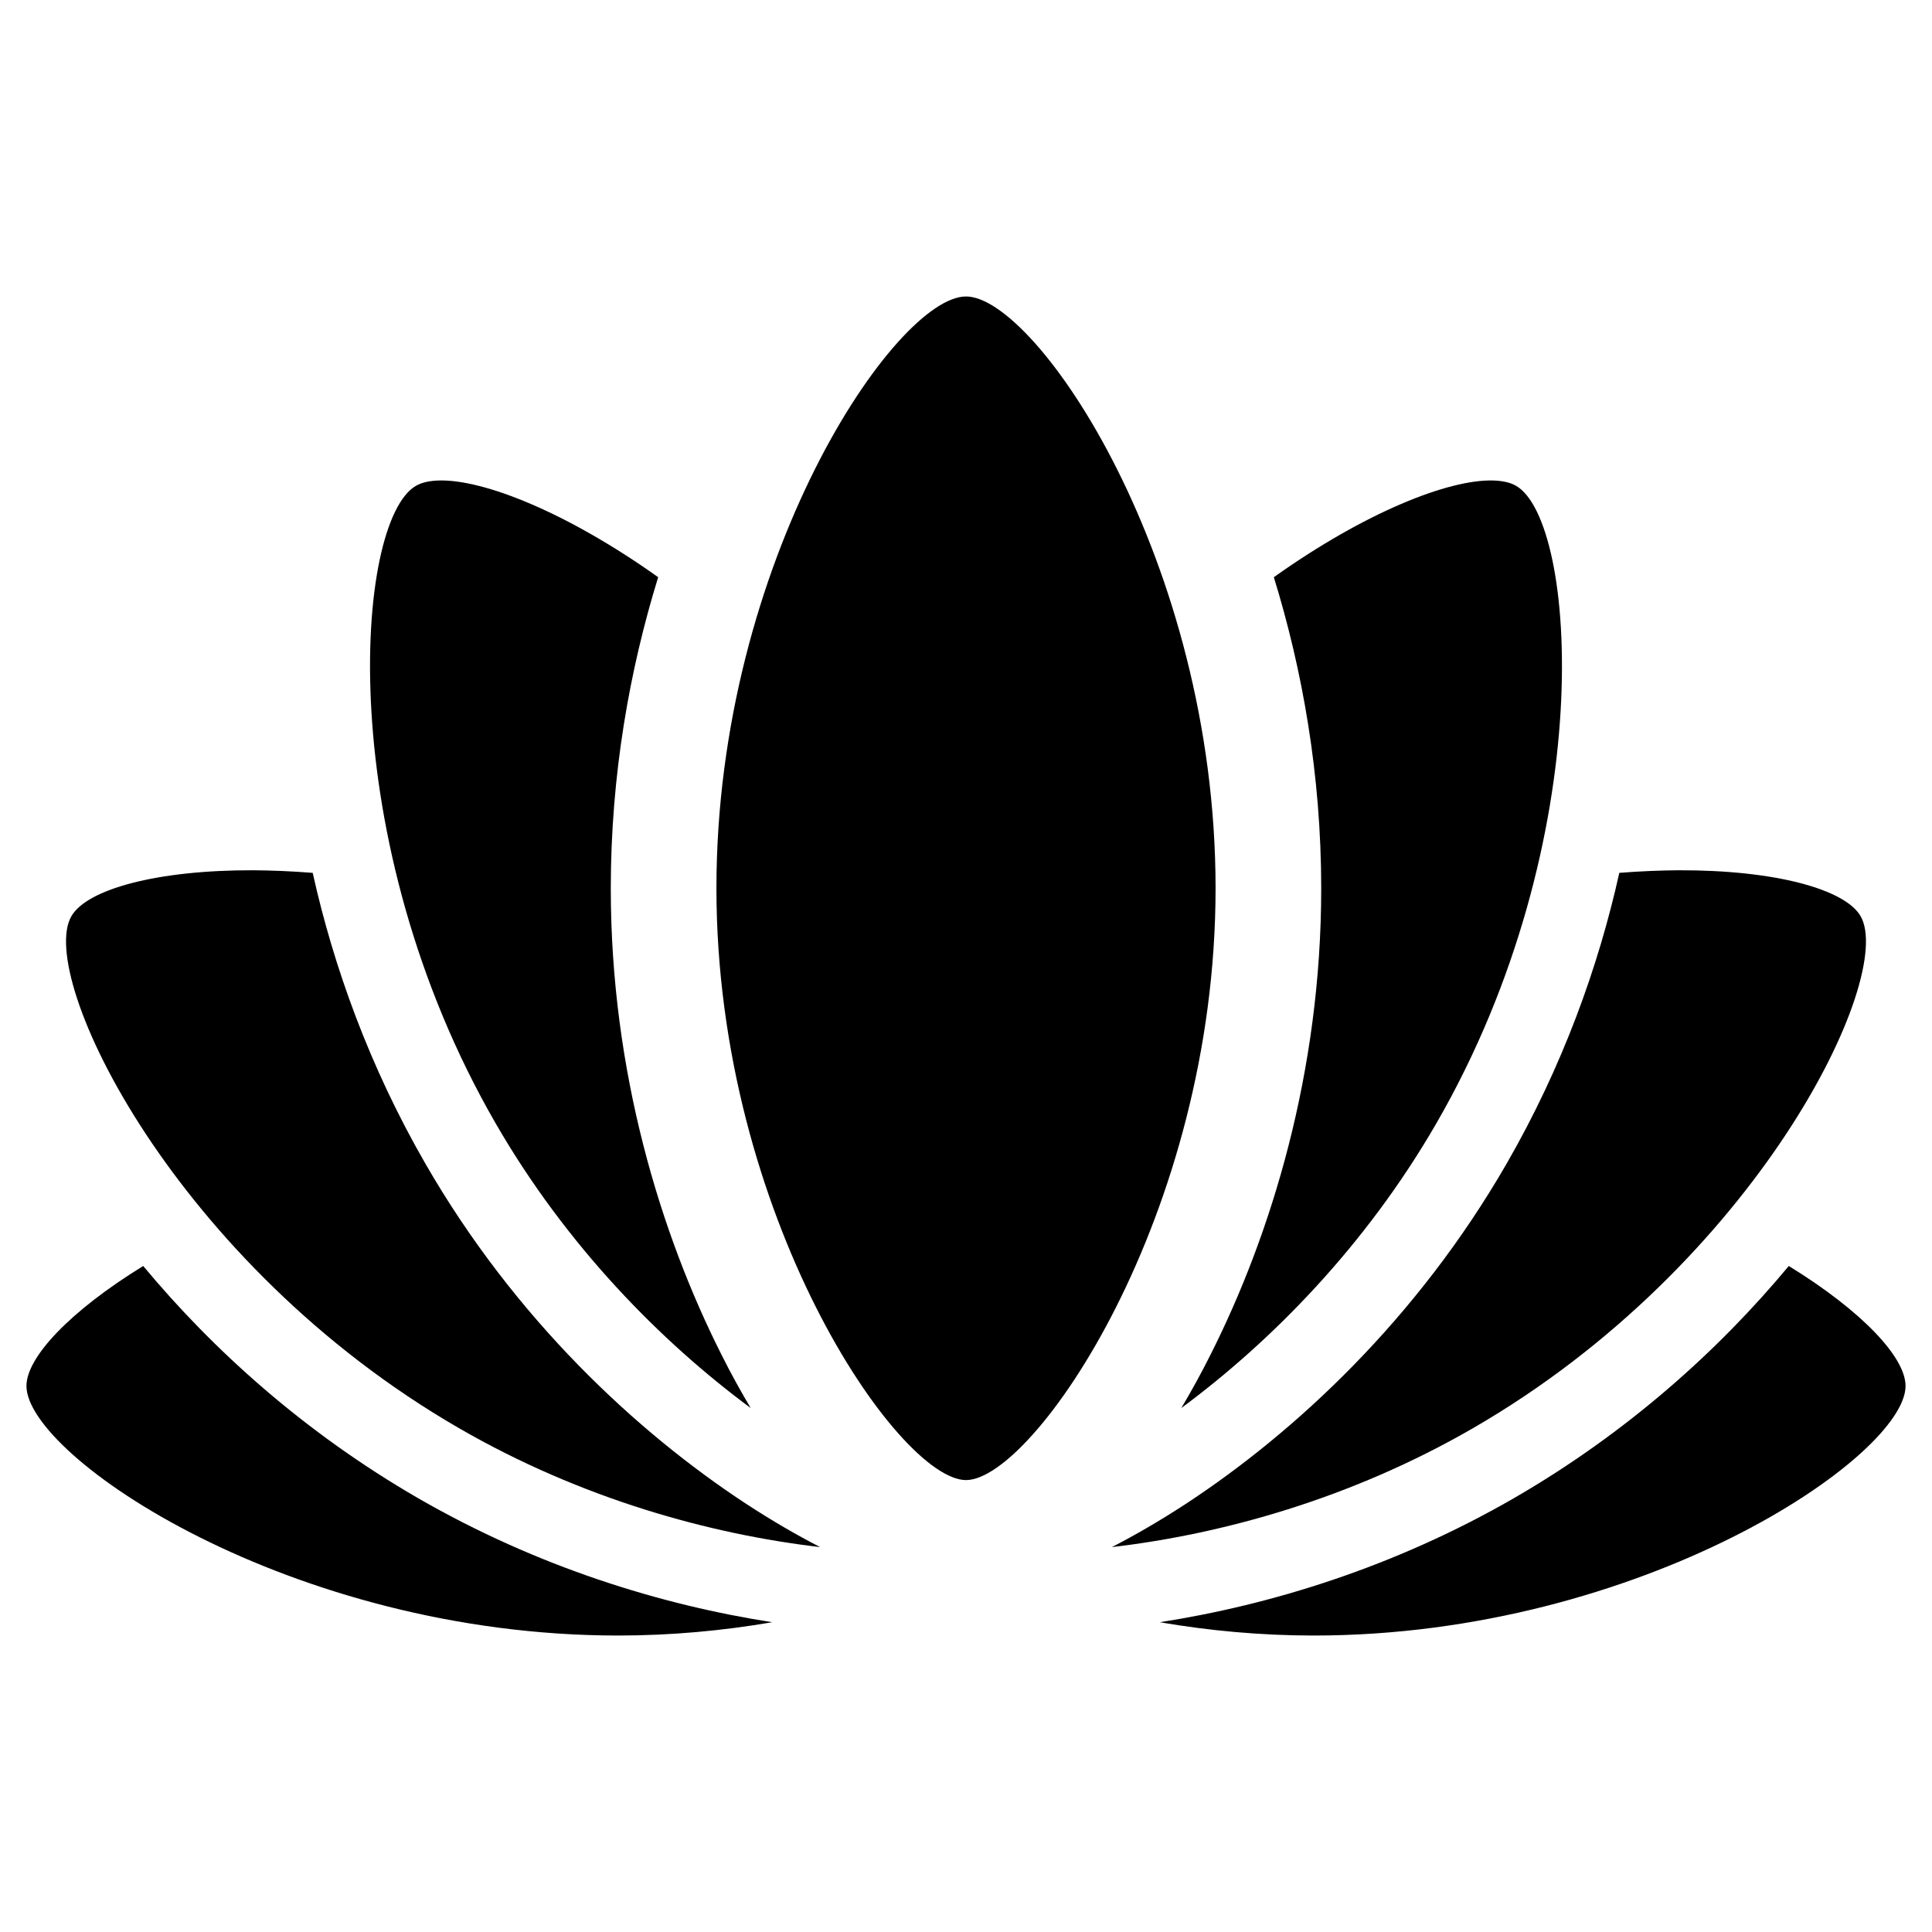
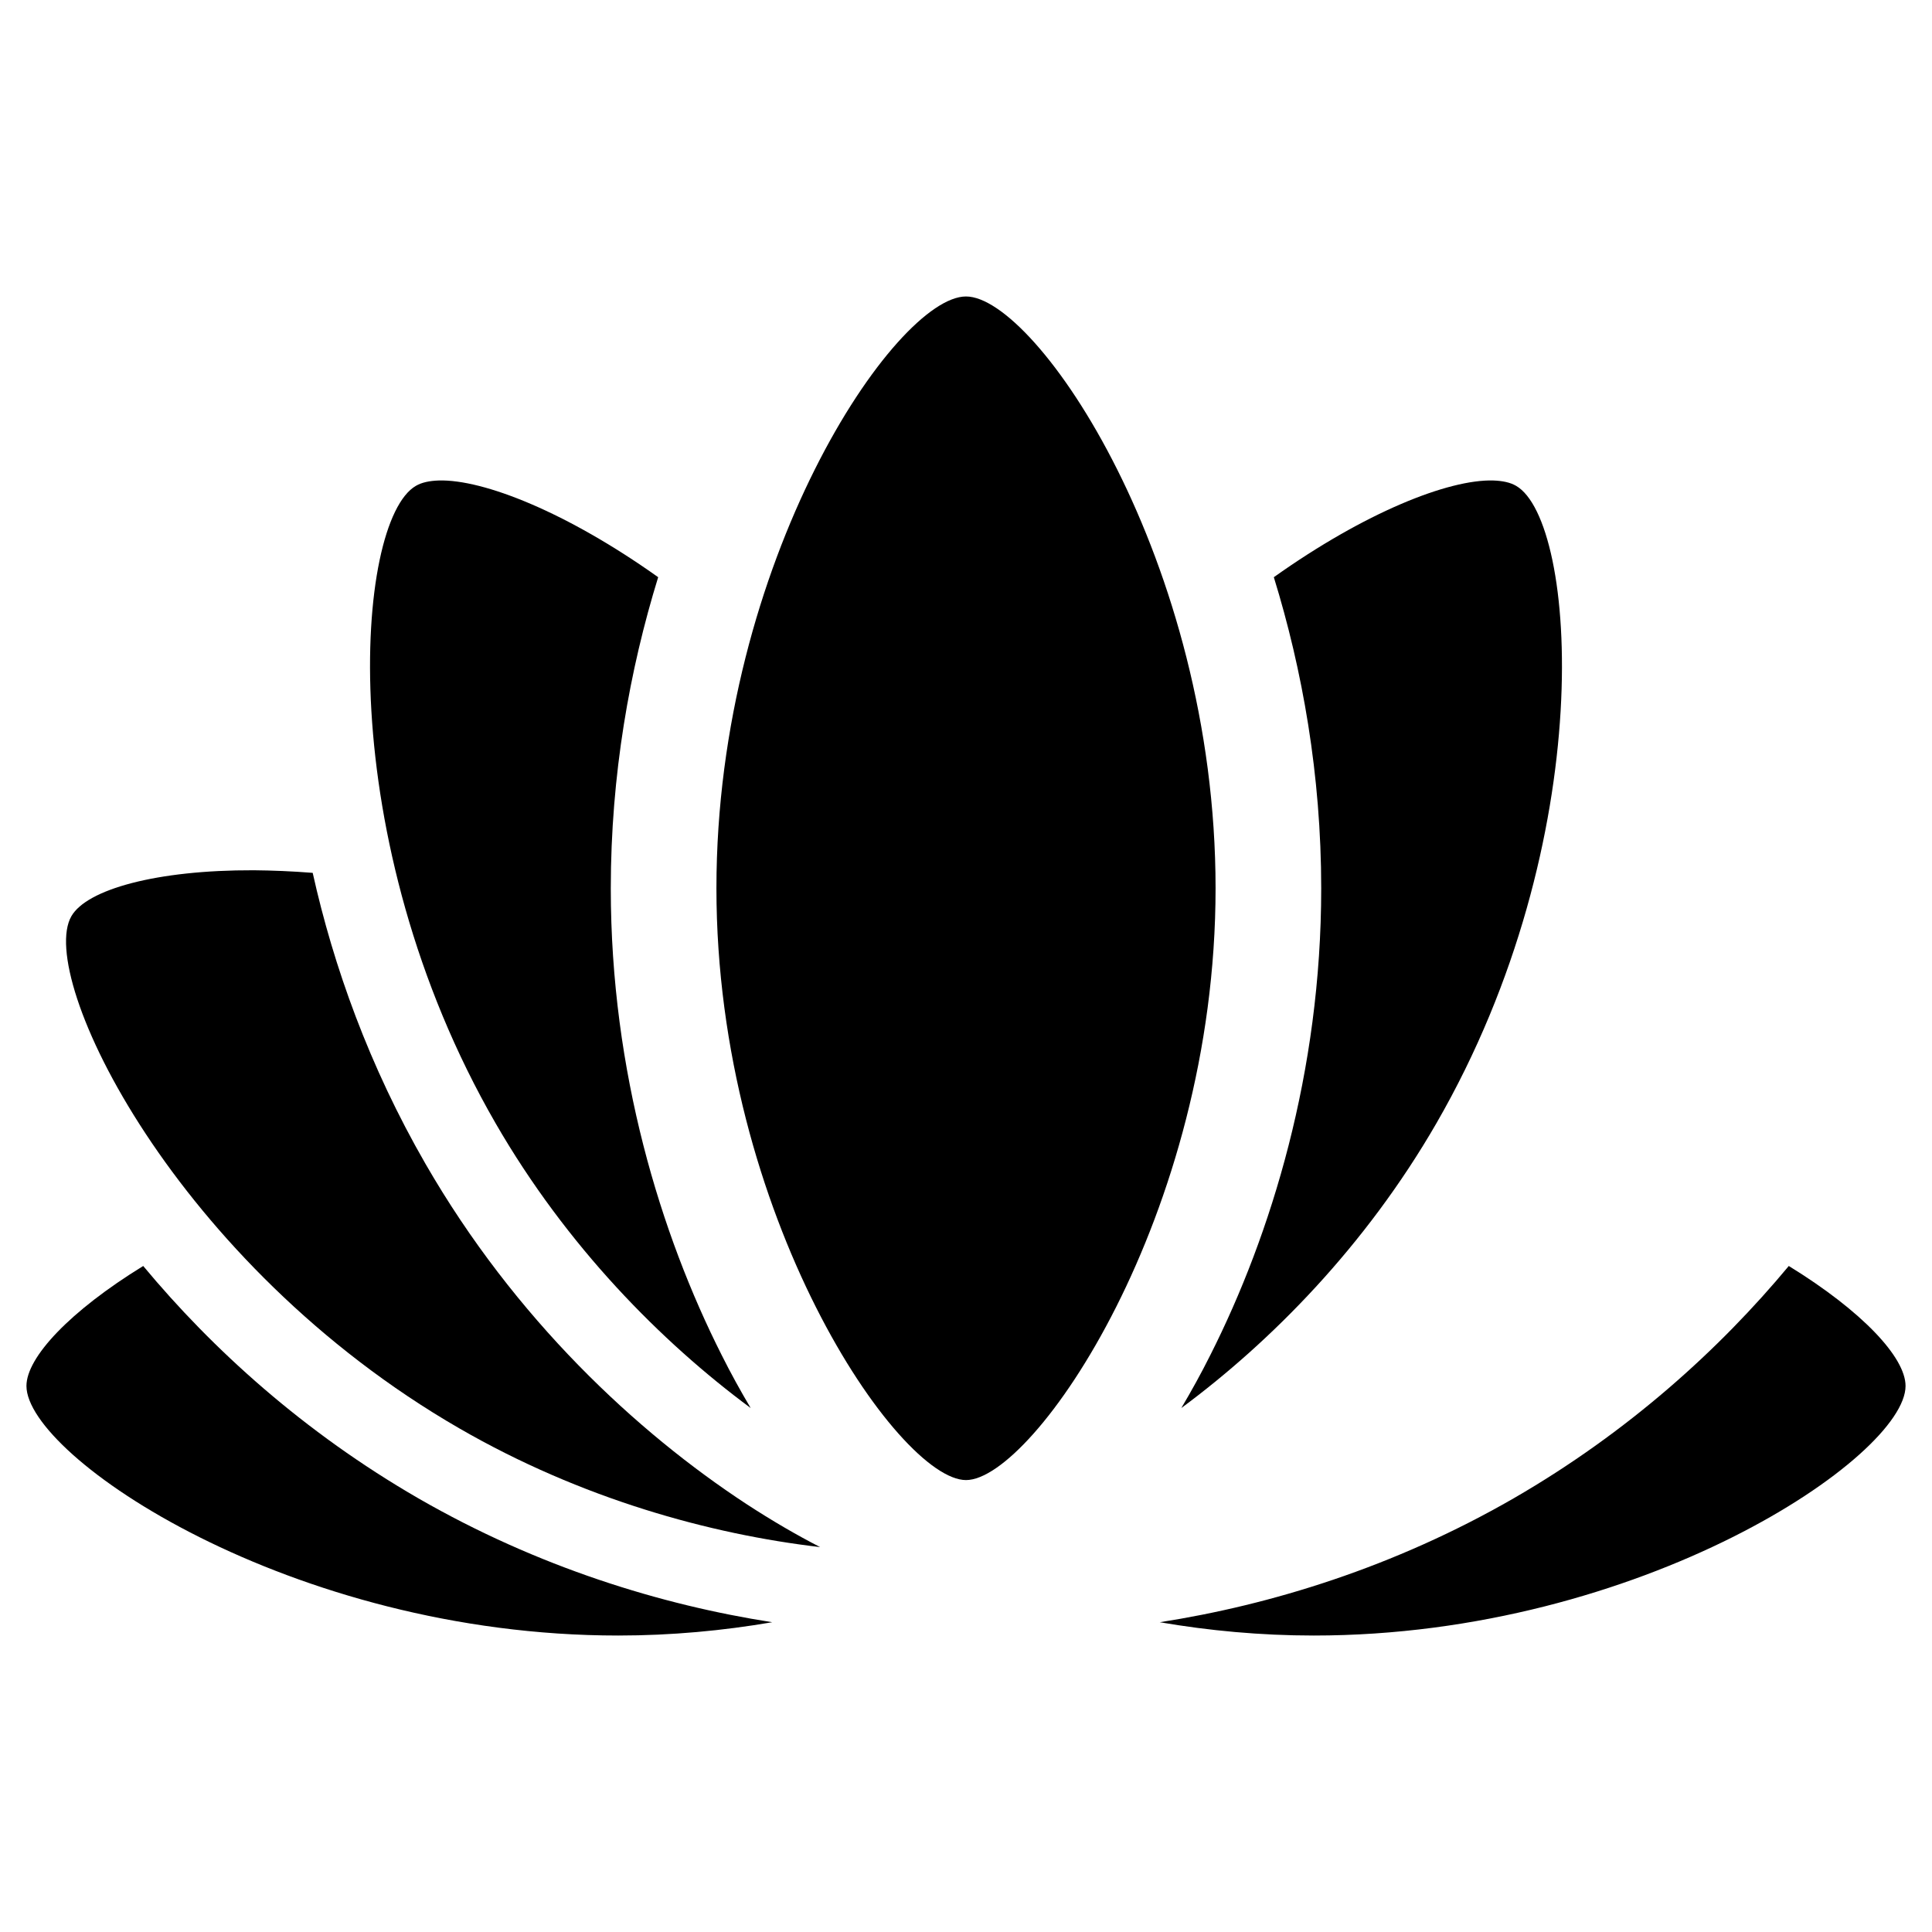
<svg xmlns="http://www.w3.org/2000/svg" width="45" height="45" version="1.1" viewBox="0 0 11.906 11.906">
  <title>Paris Hotel Wellness Facilities</title>
  <g stroke-linecap="round" stroke-linejoin="round">
    <g>
      <path d="m0.882 7.802c-0.452 0.278-0.719 0.563-0.719 0.739 1e-8 0.434 1.627 1.538 3.647 1.538 0.328 0 0.646-0.03 0.949-0.082-0.682-0.106-1.444-0.339-2.18-0.763-0.705-0.407-1.27-0.919-1.697-1.433z" color="#000000" style="-inkscape-stroke:none;paint-order:stroke markers fill" />
      <path d="m1.563 5.363c-0.599-0.002-1.028 0.118-1.123 0.283-0.217 0.376 0.64 2.146 2.39 3.156 0.753 0.435 1.547 0.653 2.224 0.732-0.146-0.075-0.297-0.163-0.452-0.264-0.678-0.444-1.429-1.142-1.98-2.098-0.346-0.6-0.567-1.217-0.695-1.793-0.127-0.01-0.249-0.015-0.364-0.016z" color="#000000" style="-inkscape-stroke:none;paint-order:stroke markers fill" />
      <path d="m2.704 2.961c-0.058 0.002-0.105 0.012-0.141 0.033-0.376 0.217-0.519 2.178 0.491 3.928 0.438 0.759 1.022 1.348 1.572 1.755-0.061-0.103-0.121-0.211-0.179-0.327-0.375-0.743-0.683-1.744-0.683-2.875 0-0.699 0.116-1.348 0.292-1.918-0.561-0.399-1.076-0.604-1.353-0.596z" color="#000000" style="-inkscape-stroke:none;paint-order:stroke markers fill" />
    </g>
    <path d="m5.953 1.827c0.434 0 1.538 1.627 1.538 3.647s-1.122 3.647-1.538 3.647-1.538-1.627-1.538-3.647 1.104-3.647 1.538-3.647z" color="#000000" style="-inkscape-stroke:none;paint-order:stroke markers fill" />
    <g>
      <path d="m11.024 7.802c0.452 0.278 0.719 0.563 0.719 0.739 0 0.434-1.627 1.538-3.647 1.538-0.328 0-0.646-0.03-0.949-0.082 0.682-0.106 1.444-0.339 2.18-0.763 0.705-0.407 1.27-0.919 1.697-1.433z" color="#000000" style="-inkscape-stroke:none;paint-order:stroke markers fill" />
-       <path d="m10.343 5.363c0.599-0.002 1.028 0.118 1.123 0.283 0.217 0.376-0.64 2.146-2.39 3.156-0.753 0.435-1.547 0.653-2.224 0.732 0.146-0.075 0.297-0.163 0.452-0.264 0.678-0.444 1.429-1.142 1.98-2.098 0.346-0.6 0.567-1.217 0.695-1.793 0.127-0.01 0.249-0.015 0.364-0.016z" color="#000000" style="-inkscape-stroke:none;paint-order:stroke markers fill" />
      <path d="m9.202 2.961c0.058 0.002 0.105 0.012 0.141 0.033 0.376 0.217 0.519 2.178-0.491 3.928-0.438 0.759-1.022 1.348-1.572 1.755 0.061-0.103 0.121-0.211 0.179-0.327 0.375-0.743 0.683-1.744 0.683-2.875 0-0.699-0.116-1.348-0.292-1.918 0.561-0.399 1.076-0.604 1.353-0.596z" color="#000000" style="-inkscape-stroke:none;paint-order:stroke markers fill" />
    </g>
  </g>
</svg>